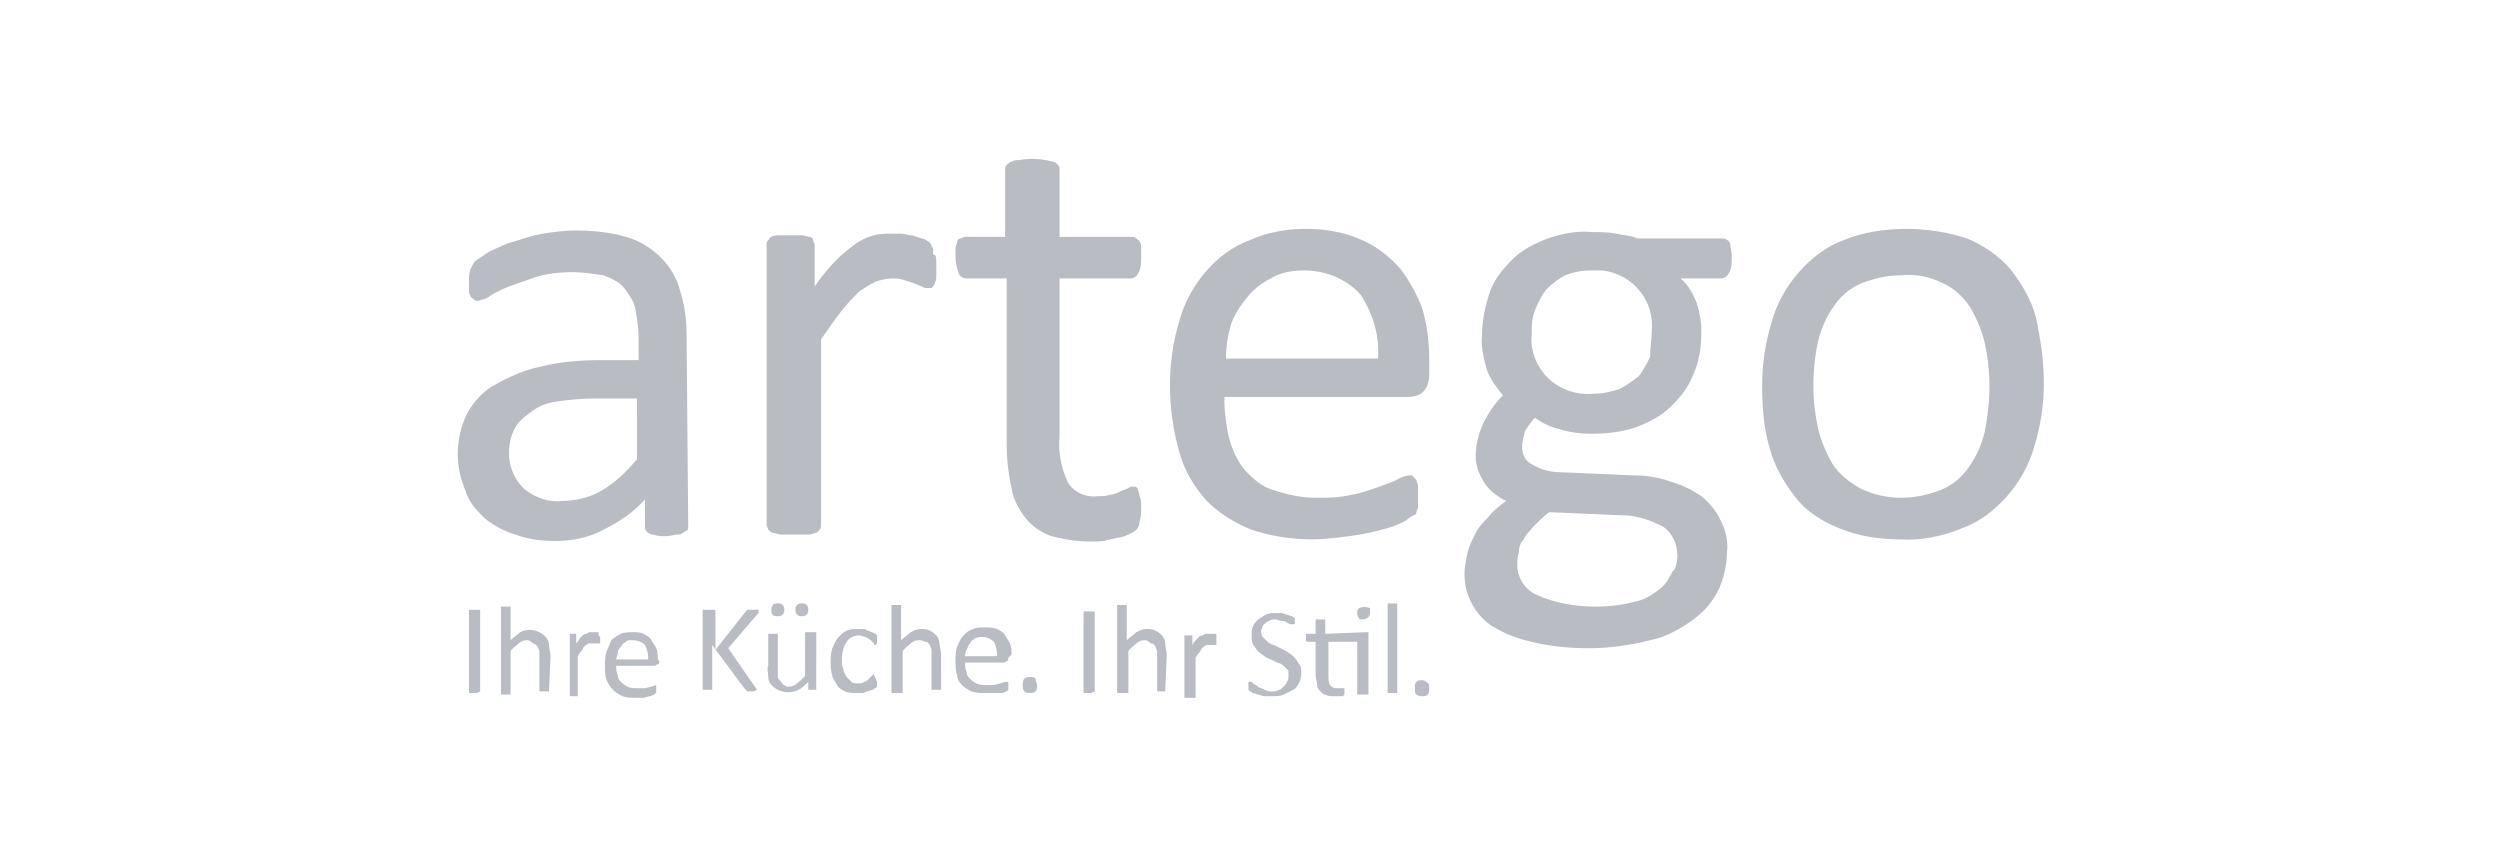
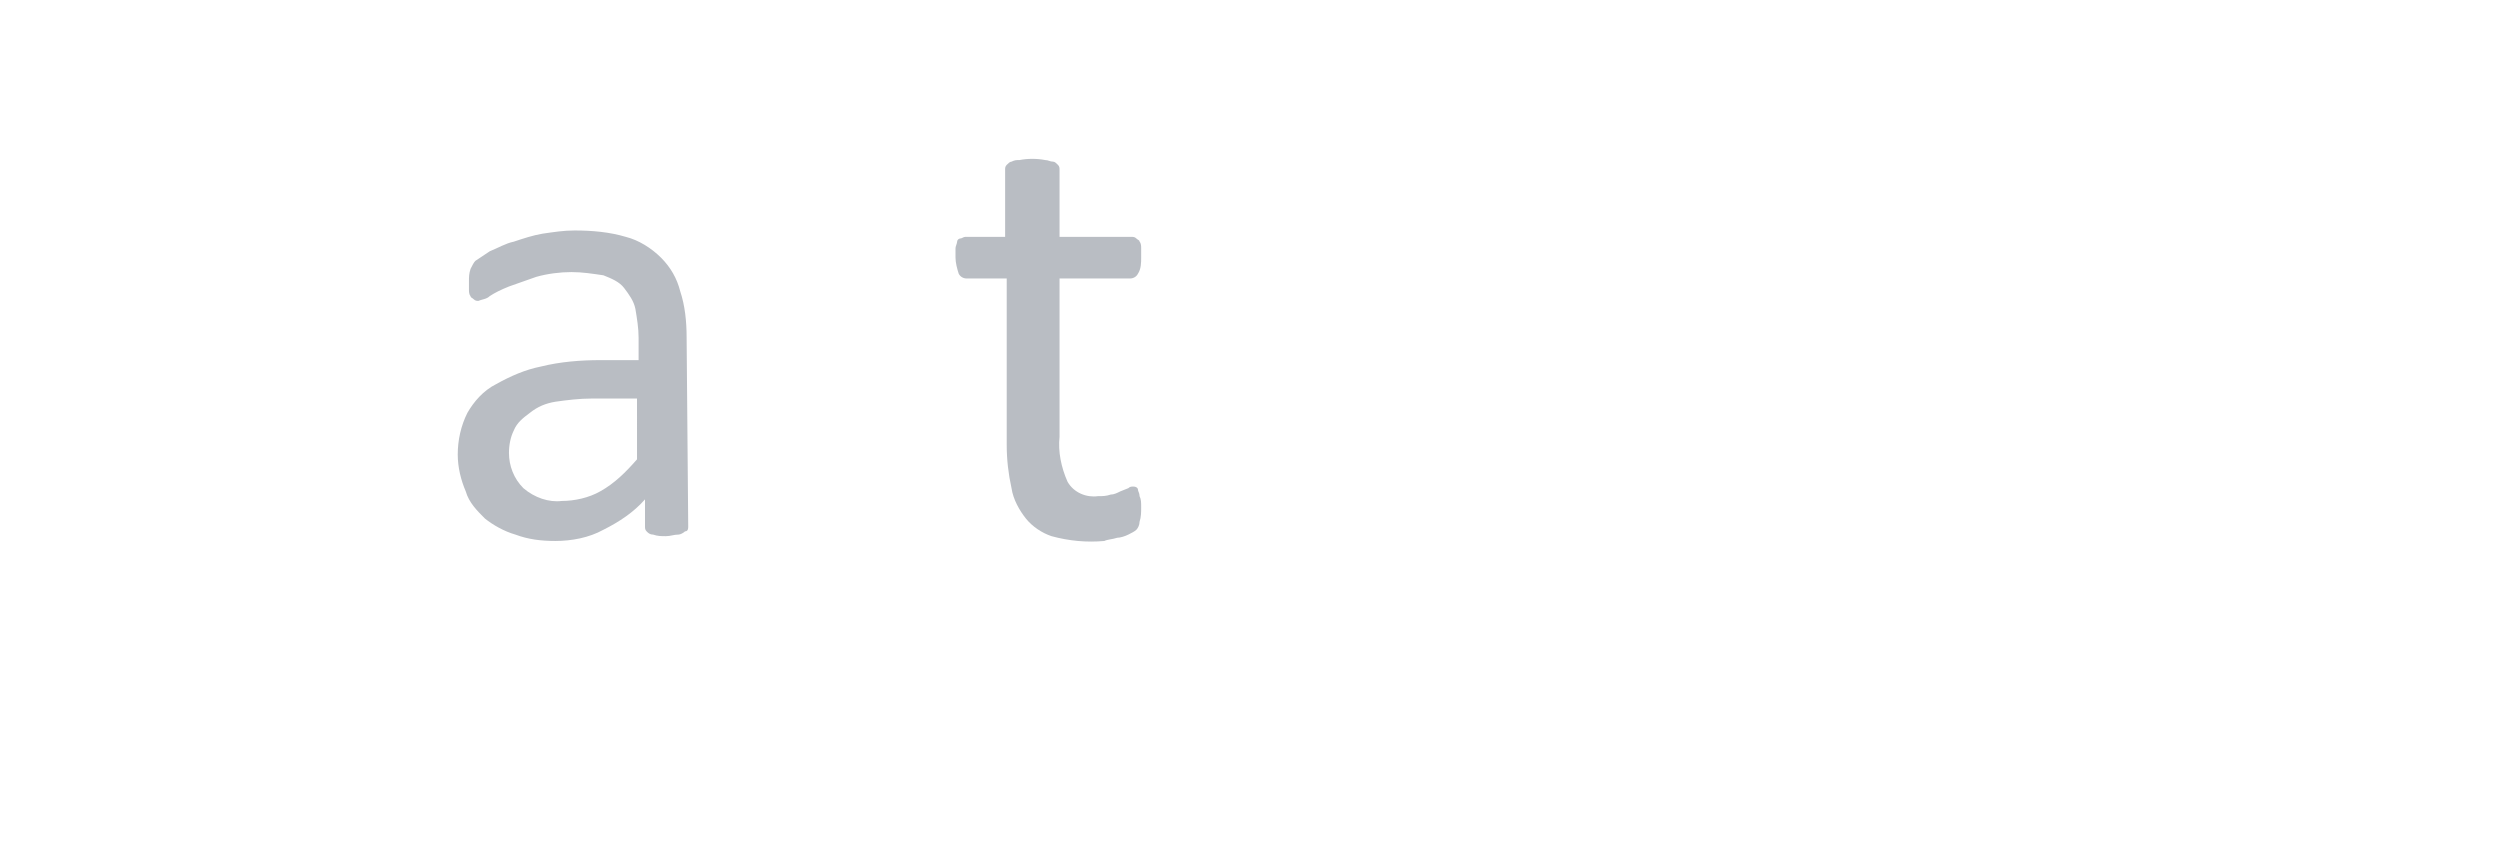
<svg xmlns="http://www.w3.org/2000/svg" version="1.1" id="Layer_1" x="0px" y="0px" viewBox="0 0 156.2 53.5" style="enable-background:new 0 0 156.2 53.5;" xml:space="preserve">
  <style type="text/css">
	.st0{fill:#B9BDC3;}
</style>
  <title>wgkeukens-artego</title>
  <g>
-     <path class="st0" d="M86.1,22.4c0.1-1.4-0.3-2.8-1.1-4c-0.9-1-2.2-1.5-3.5-1.5c-0.7,0-1.5,0.1-2.1,0.5c-0.6,0.3-1.1,0.7-1.5,1.2   c-0.4,0.5-0.8,1.1-1,1.7c-0.2,0.7-0.3,1.4-0.3,2.1H86.1z M89.3,23.4c0,0.4-0.1,0.8-0.4,1.1c-0.2,0.2-0.6,0.3-0.9,0.3H76.5   c0,0.9,0.1,1.8,0.3,2.6c0.2,0.7,0.5,1.4,1,2c0.5,0.5,1,1,1.7,1.2c0.9,0.3,1.8,0.5,2.7,0.5c0.8,0,1.5,0,2.3-0.2   c0.6-0.1,1.1-0.3,1.7-0.5c0.5-0.2,0.9-0.3,1.2-0.5c0.2-0.1,0.5-0.2,0.7-0.2c0.1,0,0.2,0,0.2,0.1c0.1,0.1,0.1,0.1,0.2,0.2   c0,0.1,0.1,0.2,0.1,0.4c0,0.2,0,0.4,0,0.6c0,0.2,0,0.3,0,0.4s0,0.2,0,0.3c0,0.1-0.1,0.2-0.1,0.3c0,0.1-0.1,0.2-0.2,0.2   c-0.2,0.1-0.4,0.3-0.6,0.4c-0.4,0.2-0.9,0.4-1.4,0.5c-0.7,0.2-1.3,0.3-2,0.4c-0.8,0.1-1.6,0.2-2.3,0.2c-1.3,0-2.6-0.2-3.8-0.6   c-1-0.4-2-1-2.8-1.8c-0.8-0.9-1.4-1.9-1.7-3c-0.4-1.4-0.6-2.8-0.6-4.2c0-1.4,0.2-2.8,0.6-4.1c0.3-1.1,0.9-2.2,1.7-3.1   c0.7-0.8,1.6-1.5,2.7-1.9c1.1-0.5,2.3-0.7,3.5-0.7c1.2,0,2.4,0.2,3.5,0.7c0.9,0.4,1.7,1,2.4,1.8c0.6,0.8,1.1,1.7,1.4,2.6   c0.3,1.1,0.4,2.1,0.4,3.2L89.3,23.4z" />
    <path class="st0" d="M39.8,24.9h-2.8c-0.8,0-1.6,0.1-2.3,0.2c-0.6,0.1-1.1,0.3-1.6,0.7c-0.4,0.3-0.8,0.6-1,1.1   c-0.2,0.4-0.3,0.9-0.3,1.4c0,0.8,0.3,1.6,0.9,2.2c0.7,0.6,1.6,0.9,2.4,0.8c0.8,0,1.7-0.2,2.4-0.6c0.9-0.5,1.6-1.2,2.3-2L39.8,24.9z    M43,32.9c0,0.1,0,0.3-0.2,0.3c-0.1,0.1-0.3,0.2-0.4,0.2c-0.3,0-0.5,0.1-0.8,0.1c-0.3,0-0.5,0-0.8-0.1c-0.2,0-0.3-0.1-0.4-0.2   c-0.1-0.1-0.1-0.2-0.1-0.3v-1.7c-0.7,0.8-1.6,1.4-2.6,1.9c-0.9,0.5-2,0.7-3,0.7c-0.9,0-1.7-0.1-2.5-0.4c-0.7-0.2-1.4-0.6-1.9-1   c-0.5-0.5-1-1-1.2-1.7c-0.3-0.7-0.5-1.5-0.5-2.3c0-0.9,0.2-1.8,0.6-2.6c0.4-0.7,1-1.4,1.8-1.8c0.9-0.5,1.8-0.9,2.8-1.1   c1.2-0.3,2.5-0.4,3.7-0.4h2.4v-1.4c0-0.6-0.1-1.2-0.2-1.8c-0.1-0.5-0.4-0.9-0.7-1.3c-0.3-0.4-0.8-0.6-1.3-0.8   C37,17.1,36.4,17,35.7,17c-0.7,0-1.5,0.1-2.2,0.3c-0.6,0.2-1.1,0.4-1.7,0.6c-0.5,0.2-0.9,0.4-1.2,0.6c-0.2,0.2-0.5,0.2-0.7,0.3   c-0.1,0-0.2,0-0.3-0.1c-0.1-0.1-0.2-0.1-0.2-0.2c-0.1-0.1-0.1-0.3-0.1-0.4c0-0.2,0-0.4,0-0.5c0-0.3,0-0.5,0.1-0.8   c0.1-0.2,0.2-0.4,0.3-0.5c0.3-0.2,0.6-0.4,0.9-0.6c0.5-0.2,1-0.5,1.5-0.6c0.6-0.2,1.2-0.4,1.8-0.5c0.7-0.1,1.3-0.2,2-0.2   c1.1,0,2.2,0.1,3.2,0.4c0.8,0.2,1.6,0.7,2.2,1.3c0.6,0.6,1,1.3,1.2,2.1c0.3,0.9,0.4,1.9,0.4,2.9L43,32.9z" />
-     <path class="st0" d="M58.5,16.5c0,0.3,0,0.5,0,0.7c0,0.2,0,0.3-0.1,0.5c0,0.1-0.1,0.2-0.2,0.3C58.2,18,58.1,18,58,18   c-0.1,0-0.3,0-0.4-0.1l-0.5-0.2l-0.6-0.2c-0.3-0.1-0.5-0.1-0.8-0.1c-0.3,0-0.7,0.1-1,0.2c-0.4,0.2-0.7,0.4-1,0.6   c-0.4,0.4-0.8,0.8-1.1,1.2c-0.4,0.5-0.8,1.1-1.3,1.8v11.6c0,0.1,0,0.2-0.1,0.3c-0.1,0.1-0.1,0.2-0.3,0.2c-0.2,0.1-0.3,0.1-0.5,0.1   c-0.2,0-0.5,0-0.8,0s-0.6,0-0.8,0c-0.2,0-0.3-0.1-0.5-0.1c-0.1,0-0.2-0.1-0.3-0.2c0-0.1-0.1-0.2-0.1-0.3V15.3c0-0.1,0-0.2,0.1-0.3   c0.1-0.1,0.1-0.2,0.2-0.2c0.1-0.1,0.3-0.1,0.5-0.1h0.7h0.7c0.2,0,0.3,0.1,0.5,0.1c0.1,0,0.2,0.1,0.2,0.2c0,0.1,0.1,0.2,0.1,0.3v2.6   c0.4-0.6,0.9-1.2,1.4-1.7c0.4-0.4,0.8-0.7,1.2-1c0.3-0.2,0.7-0.4,1.1-0.5c0.4-0.1,0.7-0.1,1.1-0.1h0.6c0.2,0,0.4,0.1,0.7,0.1   l0.6,0.2c0.1,0,0.3,0.1,0.4,0.2c0.1,0,0.1,0.1,0.2,0.2c0,0.1,0,0.1,0.1,0.2c0,0.1,0,0.3,0,0.4C58.5,15.9,58.5,16.1,58.5,16.5" />
    <path class="st0" d="M71.3,31.7c0,0.3,0,0.6-0.1,0.9c0,0.2-0.1,0.4-0.2,0.5c-0.1,0.1-0.3,0.2-0.5,0.3c-0.2,0.1-0.5,0.2-0.7,0.2   c-0.3,0.1-0.6,0.1-0.8,0.2c-1.1,0.1-2.2,0-3.3-0.3c-0.6-0.2-1.2-0.6-1.6-1.1c-0.4-0.5-0.8-1.2-0.9-1.9c-0.2-0.9-0.3-1.8-0.3-2.7   V17.4h-2.5c-0.2,0-0.4-0.1-0.5-0.3c-0.1-0.3-0.2-0.7-0.2-1c0-0.2,0-0.4,0-0.6c0-0.1,0.1-0.3,0.1-0.4c0-0.1,0.1-0.2,0.2-0.2   c0.1,0,0.2-0.1,0.3-0.1h2.5v-4.2c0-0.1,0-0.2,0.1-0.3c0.1-0.1,0.2-0.2,0.3-0.2c0.2-0.1,0.3-0.1,0.5-0.1c0.5-0.1,1.1-0.1,1.6,0   c0.2,0,0.3,0.1,0.5,0.1c0.1,0,0.2,0.1,0.3,0.2c0.1,0.1,0.1,0.2,0.1,0.3v4.2h4.5c0.1,0,0.2,0,0.3,0.1c0.1,0.1,0.2,0.1,0.2,0.2   c0.1,0.1,0.1,0.3,0.1,0.4c0,0.2,0,0.4,0,0.6c0,0.3,0,0.7-0.2,1c-0.1,0.2-0.3,0.3-0.5,0.3h-4.4v9.9c-0.1,0.9,0.1,1.9,0.5,2.8   c0.4,0.7,1.2,1,1.9,0.9c0.3,0,0.5,0,0.8-0.1c0.2,0,0.4-0.1,0.6-0.2l0.5-0.2c0.1-0.1,0.2-0.1,0.3-0.1c0.2,0,0.3,0.1,0.3,0.2   c0,0.1,0.1,0.2,0.1,0.4C71.3,31.2,71.3,31.4,71.3,31.7" />
-     <path class="st0" d="M103.2,20.7c0.2-1.9-1.2-3.6-3.1-3.8c-0.2,0-0.5,0-0.7,0c-0.6,0-1.1,0.1-1.6,0.3c-0.4,0.2-0.8,0.5-1.2,0.9   c-0.3,0.4-0.5,0.8-0.7,1.3c-0.2,0.5-0.2,1-0.2,1.5c-0.1,1,0.3,2,1,2.7c0.7,0.7,1.8,1.1,2.8,1c0.6,0,1.1-0.1,1.7-0.3   c0.4-0.2,0.8-0.5,1.2-0.8c0.3-0.4,0.5-0.8,0.7-1.2C103.1,21.7,103.2,21.2,103.2,20.7 M104.8,34.7c0-0.7-0.3-1.4-0.9-1.8   c-0.8-0.4-1.6-0.7-2.5-0.7l-4.6-0.2c-0.4,0.3-0.7,0.6-1,0.9c-0.2,0.3-0.5,0.5-0.6,0.8c-0.2,0.2-0.3,0.5-0.3,0.8   c-0.1,0.3-0.1,0.5-0.1,0.8c0,0.8,0.5,1.6,1.3,1.9c1.1,0.5,2.4,0.7,3.6,0.7c0.8,0,1.7-0.1,2.4-0.3c0.6-0.1,1.1-0.4,1.6-0.8   c0.4-0.3,0.6-0.7,0.8-1.1C104.7,35.6,104.8,35.1,104.8,34.7 M108.2,16.1c0,0.3,0,0.7-0.2,1c-0.1,0.2-0.3,0.3-0.5,0.3H105   c0.5,0.4,0.8,1,1,1.5c0.2,0.6,0.3,1.2,0.3,1.8c0,0.9-0.1,1.8-0.5,2.7c-0.3,0.8-0.8,1.4-1.4,2c-0.6,0.6-1.4,1-2.2,1.3   c-0.9,0.3-1.8,0.4-2.8,0.4c-0.7,0-1.4-0.1-2-0.3c-0.5-0.1-1.1-0.4-1.5-0.7c-0.2,0.2-0.4,0.5-0.6,0.8c-0.1,0.3-0.2,0.7-0.2,1   c0,0.5,0.2,0.9,0.6,1.1c0.5,0.3,1.1,0.5,1.7,0.5l4.6,0.2c0.8,0,1.6,0.1,2.4,0.4c0.7,0.2,1.3,0.5,1.9,0.9c0.5,0.4,0.9,0.9,1.2,1.5   c0.3,0.6,0.5,1.3,0.4,2c0,0.8-0.2,1.6-0.5,2.3c-0.4,0.8-0.9,1.4-1.6,1.9c-0.8,0.6-1.7,1.1-2.7,1.3c-1.2,0.3-2.5,0.5-3.8,0.5   c-1.2,0-2.4-0.1-3.6-0.4c-0.9-0.2-1.7-0.5-2.5-1c-0.6-0.4-1-0.9-1.3-1.5c-0.3-0.6-0.4-1.2-0.4-1.8c0-0.4,0.1-0.8,0.2-1.3   c0.1-0.4,0.3-0.8,0.5-1.2c0.2-0.4,0.5-0.7,0.8-1c0.3-0.4,0.7-0.7,1.1-1c-0.6-0.3-1.1-0.7-1.4-1.2c-0.3-0.5-0.5-1-0.5-1.6   c0-0.7,0.2-1.5,0.5-2.1c0.3-0.6,0.7-1.2,1.2-1.7c-0.4-0.5-0.8-1-1-1.6c-0.2-0.7-0.4-1.5-0.3-2.2c0-0.9,0.2-1.8,0.5-2.7   c0.3-0.8,0.8-1.4,1.4-2c0.6-0.6,1.4-1,2.2-1.3c0.9-0.3,1.8-0.5,2.8-0.4c0.5,0,1,0,1.5,0.1c0.4,0.1,0.9,0.1,1.3,0.3h5.3   c0.2,0,0.4,0.1,0.5,0.3C108.1,15.4,108.2,15.7,108.2,16.1" />
-     <path class="st0" d="M124.3,24.1c0-0.9-0.1-1.8-0.3-2.7c-0.2-0.8-0.5-1.5-0.9-2.2c-0.4-0.6-1-1.2-1.7-1.5c-0.8-0.4-1.7-0.6-2.6-0.5   c-0.9,0-1.7,0.2-2.5,0.5c-0.7,0.3-1.3,0.8-1.7,1.4c-0.5,0.7-0.8,1.4-1,2.2c-0.2,0.9-0.3,1.8-0.3,2.8c0,0.9,0.1,1.8,0.3,2.7   c0.2,0.8,0.5,1.5,0.9,2.2c0.4,0.6,1,1.1,1.7,1.5c0.8,0.4,1.7,0.6,2.6,0.6c0.9,0,1.7-0.2,2.5-0.5c0.7-0.3,1.3-0.8,1.7-1.4   c0.5-0.7,0.8-1.4,1-2.2C124.2,26,124.3,25.1,124.3,24.1 M127.7,23.9c0,1.4-0.2,2.7-0.6,4c-0.3,1.1-0.9,2.2-1.7,3.1   c-0.8,0.9-1.7,1.6-2.8,2c-1.2,0.5-2.6,0.8-3.9,0.7c-1.3,0-2.6-0.2-3.8-0.7c-1-0.4-2-1-2.7-1.9c-0.7-0.9-1.3-1.9-1.6-3   c-0.4-1.3-0.5-2.6-0.5-4c0-1.4,0.2-2.7,0.6-4c0.3-1.1,0.9-2.2,1.7-3.1c0.8-0.9,1.7-1.6,2.8-2c1.2-0.5,2.6-0.7,3.9-0.7   c1.3,0,2.6,0.2,3.8,0.6c1,0.4,2,1.1,2.7,1.9c0.7,0.9,1.3,1.9,1.6,3C127.5,21.2,127.7,22.6,127.7,23.9" />
-     <path class="st0" d="M89.3,43c0,0.1,0,0.3-0.1,0.4c-0.1,0.1-0.2,0.1-0.3,0.1c-0.1,0-0.3,0-0.4-0.1c-0.1-0.1-0.1-0.2-0.1-0.4   c0-0.2,0-0.3,0.1-0.4c0.1-0.1,0.2-0.1,0.3-0.1c0.1,0,0.2,0,0.3,0.1C89.3,42.7,89.3,42.8,89.3,43 M87.3,43.3L87.3,43.3L87.3,43.3   L87.3,43.3l-0.4,0h-0.1h-0.1v-5.6h0.1c0,0,0.1,0,0.1,0h0.3c0,0,0.1,0,0.1,0l0,0v0V43.3z M85.6,38.3c0,0.3-0.3,0.4-0.5,0.4   c-0.1,0-0.2,0-0.2-0.1c-0.1-0.1-0.1-0.2-0.1-0.3c0-0.1,0-0.2,0.1-0.3c0.2-0.1,0.5-0.1,0.7,0C85.6,38.1,85.6,38.2,85.6,38.3    M85.3,39.5c0.1,0,0.1,0,0.2,0c0,0.1,0,0.1,0,0.2v3.7h-0.1h-0.1H85h-0.1h-0.1v-3.3H83v2.1c0,0.2,0,0.4,0.1,0.6   c0.1,0.1,0.2,0.2,0.4,0.2c0.1,0,0.1,0,0.2,0h0.1h0.1H84l0,0l0,0V43c0,0,0,0.1,0,0.1c0,0.1,0,0.1,0,0.2c0,0,0,0.1,0,0.1   c0,0-0.1,0.1-0.1,0.1h-0.2h-0.2h-0.2c-0.2,0-0.3,0-0.5-0.1c-0.1,0-0.2-0.1-0.3-0.2c-0.1-0.1-0.2-0.2-0.2-0.4c0-0.2-0.1-0.4-0.1-0.6   v-2.1h-0.5c0,0-0.1,0-0.1-0.1c0-0.1,0-0.1,0-0.2c0,0,0-0.1,0-0.1v-0.1l0,0h0.6v-0.9l0,0l0,0c0,0,0.1,0,0.1,0h0.3c0,0,0.1,0,0.1,0   h0.1v0.9L85.3,39.5z M81.3,41.9c0,0.2,0,0.5-0.1,0.7c-0.1,0.2-0.2,0.4-0.4,0.5c-0.2,0.1-0.4,0.2-0.6,0.3c-0.2,0.1-0.5,0.1-0.7,0.1   c-0.2,0-0.3,0-0.5,0c-0.1,0-0.3-0.1-0.4-0.1c-0.1,0-0.2-0.1-0.3-0.1c-0.1,0-0.1-0.1-0.2-0.1c0,0-0.1-0.1-0.1-0.1c0-0.1,0-0.1,0-0.2   v-0.2v-0.1v0h0.1c0.1,0,0.1,0,0.2,0.1c0.1,0.1,0.2,0.1,0.3,0.2c0.1,0.1,0.3,0.1,0.4,0.2c0.2,0.1,0.4,0.1,0.5,0.1   c0.1,0,0.3,0,0.4-0.1c0.1,0,0.2-0.1,0.3-0.2c0.1-0.1,0.2-0.2,0.2-0.3c0.1-0.1,0.1-0.2,0.1-0.4c0-0.1,0-0.2,0-0.3   c-0.1-0.1-0.2-0.2-0.3-0.3c-0.1-0.1-0.3-0.2-0.4-0.2l-0.4-0.2c-0.2-0.1-0.3-0.1-0.4-0.2c-0.1-0.1-0.3-0.2-0.4-0.3   c-0.1-0.1-0.2-0.3-0.3-0.4c-0.1-0.2-0.1-0.4-0.1-0.6c0-0.2,0-0.4,0.1-0.6c0.1-0.2,0.2-0.3,0.3-0.4c0.2-0.1,0.3-0.2,0.5-0.3   c0.2-0.1,0.4-0.1,0.6-0.1h0.4l0.3,0.1l0.3,0.1c0.1,0,0.1,0.1,0.2,0.1v0.1v0.1v0.1c0,0,0,0.1,0,0.1c0,0,0,0.1,0,0.1v0.1V39h-0.1   h-0.2c-0.1,0-0.1-0.1-0.2-0.1c-0.1-0.1-0.2-0.1-0.3-0.1c-0.1,0-0.3-0.1-0.4-0.1c-0.1,0-0.3,0-0.4,0.1c-0.1,0-0.2,0.1-0.3,0.2   C79,38.9,79,39,78.9,39.1c0,0.1-0.1,0.2-0.1,0.3c0,0.1,0,0.3,0.1,0.4c0.1,0.1,0.2,0.2,0.3,0.3c0.1,0.1,0.3,0.2,0.4,0.2l0.4,0.2   l0.4,0.2c0.1,0.1,0.3,0.2,0.4,0.3c0.1,0.1,0.2,0.2,0.3,0.4C81.3,41.6,81.3,41.8,81.3,41.9 M76,39.9v0.2c0,0,0,0.1,0,0.1v0.1h-0.1   h-0.1h-0.1h-0.1c-0.1,0-0.1,0-0.2,0c-0.1,0-0.1,0.1-0.2,0.1c-0.1,0.1-0.2,0.2-0.2,0.3c-0.1,0.1-0.2,0.2-0.3,0.4v2.5v0l0,0h-0.1   h-0.3h-0.1H74v-3.9l0,0h0.1h0.3h0.1l0,0v0.6c0.1-0.2,0.2-0.3,0.3-0.4c0.1-0.1,0.2-0.2,0.3-0.2c0.1,0,0.2-0.1,0.2-0.1   c0.1,0,0.2,0,0.2,0h0.1h0.1h0.1H76l0,0l0,0v0.2 M72.8,43.2L72.8,43.2L72.8,43.2l-0.1,0h-0.3h-0.1l0,0v0v-2c0-0.2,0-0.3,0-0.5   c0-0.1-0.1-0.2-0.1-0.3c-0.1-0.1-0.1-0.2-0.3-0.2C71.7,40,71.6,40,71.5,40c-0.2,0-0.4,0.1-0.5,0.2c-0.2,0.2-0.4,0.3-0.5,0.5v2.6v0   l0,0h-0.1H70h-0.1h-0.1v0v-5.5v0h0.1c0,0,0.1,0,0.1,0h0.3c0,0,0.1,0,0.1,0l0,0v0V40c0.2-0.2,0.4-0.3,0.6-0.5   c0.2-0.1,0.4-0.2,0.6-0.2c0.2,0,0.4,0,0.6,0.1c0.2,0.1,0.3,0.2,0.4,0.3c0.1,0.1,0.2,0.3,0.2,0.5c0,0.2,0.1,0.5,0.1,0.7L72.8,43.2z    M68.4,43.2L68.4,43.2L68.4,43.2l-0.2,0.1h-0.3h-0.1h-0.1v-5v-0.1h0.1h0.1H68h0.2h0.1h0.1v0.1L68.4,43.2z M64.8,42.8   c0,0.1,0,0.3-0.1,0.4c-0.1,0.1-0.2,0.1-0.4,0.1c-0.1,0-0.2,0-0.3-0.1c-0.1-0.1-0.1-0.2-0.1-0.4c0-0.1,0-0.3,0.1-0.4   c0.1-0.1,0.2-0.1,0.4-0.1c0.1,0,0.2,0,0.3,0.1C64.7,42.6,64.8,42.7,64.8,42.8 M62.3,40.9c0-0.3-0.1-0.6-0.2-0.8   c-0.2-0.2-0.5-0.3-0.7-0.3c-0.2,0-0.3,0-0.5,0.1c-0.1,0.1-0.2,0.1-0.3,0.3c-0.1,0.1-0.1,0.2-0.2,0.4c-0.1,0.1-0.1,0.3-0.1,0.4H62.3   z M63,41.1c0,0.1,0,0.2-0.1,0.2c0,0-0.1,0.1-0.2,0.1h-2.4c0,0.2,0,0.4,0.1,0.6c0,0.2,0.1,0.3,0.2,0.4c0.1,0.1,0.2,0.2,0.4,0.3   c0.2,0.1,0.4,0.1,0.6,0.1c0.2,0,0.3,0,0.5,0l0.4-0.1l0.3-0.1c0,0,0.1,0,0.2,0h0v0v0.1V43v0.1l0,0l-0.1,0.1c-0.1,0-0.2,0.1-0.3,0.1   L62,43.3c-0.2,0-0.3,0-0.5,0c-0.3,0-0.5,0-0.8-0.1c-0.2-0.1-0.4-0.2-0.6-0.4c-0.2-0.2-0.3-0.4-0.3-0.6c-0.1-0.3-0.1-0.6-0.1-0.9   c0-0.3,0-0.6,0.1-0.9c0.1-0.2,0.2-0.5,0.4-0.7c0.2-0.2,0.3-0.3,0.6-0.4c0.2-0.1,0.5-0.1,0.7-0.1c0.3,0,0.5,0,0.8,0.1   c0.2,0.1,0.4,0.2,0.5,0.4c0.1,0.2,0.2,0.3,0.3,0.5c0.1,0.2,0.1,0.5,0.1,0.7L63,41.1z M58.8,43.1L58.8,43.1L58.8,43.1l-0.2,0h-0.3   h-0.1h0v0v-2c0-0.2,0-0.3,0-0.5c0-0.1-0.1-0.2-0.1-0.3c-0.1-0.1-0.1-0.2-0.3-0.2C57.6,40,57.5,40,57.4,40c-0.2,0-0.4,0.1-0.5,0.2   c-0.2,0.2-0.4,0.3-0.5,0.5v2.6v0h-0.1h-0.1h-0.4h-0.1l0,0v0v-5.5v0l0,0c0,0,0.1,0,0.1,0h0.3c0,0,0.1,0,0.1,0h0.1v0V40   c0.2-0.2,0.4-0.3,0.6-0.5c0.2-0.1,0.4-0.2,0.6-0.2c0.2,0,0.4,0,0.6,0.1c0.2,0.1,0.3,0.2,0.4,0.3c0.1,0.1,0.2,0.3,0.2,0.5   c0,0.2,0.1,0.5,0.1,0.7L58.8,43.1z M54.8,42.6c0,0,0,0.1,0,0.1v0.1v0.1l-0.1,0.1c-0.1,0-0.1,0.1-0.2,0.1l-0.3,0.1   c-0.1,0-0.2,0.1-0.3,0.1c-0.1,0-0.2,0-0.4,0c-0.2,0-0.5,0-0.7-0.1c-0.2-0.1-0.4-0.2-0.5-0.4c-0.1-0.2-0.3-0.4-0.3-0.6   c-0.1-0.3-0.1-0.6-0.1-0.8c0-0.3,0-0.6,0.1-0.9c0.1-0.2,0.2-0.5,0.4-0.7c0.2-0.2,0.3-0.3,0.5-0.4c0.2-0.1,0.5-0.1,0.7-0.1   c0.1,0,0.2,0,0.3,0c0.1,0,0.2,0,0.3,0.1c0.1,0,0.2,0.1,0.3,0.1l0.2,0.1l0.1,0.1v0.1v0.1c0,0,0,0.1,0,0.1c0,0.1,0,0.2,0,0.2   c0,0-0.1,0.1-0.1,0.1c-0.1,0-0.1,0-0.1-0.1L54.4,40l-0.3-0.2c-0.1,0-0.3-0.1-0.4-0.1c-0.3,0-0.6,0.1-0.8,0.4   c-0.2,0.3-0.3,0.7-0.3,1.1c0,0.2,0,0.4,0.1,0.6c0,0.2,0.1,0.3,0.2,0.5c0.1,0.1,0.2,0.2,0.3,0.3c0.1,0.1,0.3,0.1,0.4,0.1   c0.1,0,0.3,0,0.4-0.1c0.1,0,0.2-0.1,0.3-0.2l0.2-0.2c0,0,0.1-0.1,0.1-0.1l0,0v0v0.1C54.7,42.3,54.7,42.4,54.8,42.6 M50.5,38.1   c0,0.1,0,0.2-0.1,0.3c-0.1,0.1-0.2,0.1-0.3,0.1c-0.1,0-0.2,0-0.3-0.1c-0.1-0.1-0.1-0.2-0.1-0.3c0-0.1,0-0.2,0.1-0.3   c0.1-0.1,0.2-0.1,0.3-0.1c0.1,0,0.2,0,0.3,0.1C50.5,37.9,50.5,38,50.5,38.1 M49,38.1c0,0.1,0,0.2-0.1,0.3c-0.1,0.1-0.2,0.1-0.3,0.1   c-0.2,0-0.3,0-0.4-0.2c0-0.1,0-0.1,0-0.2c0-0.1,0-0.2,0.1-0.3c0-0.1,0.2-0.1,0.3-0.1c0.1,0,0.2,0,0.3,0.1C49,37.9,49,38,49,38.1    M51,43.1L51,43.1L51,43.1L51,43.1l-0.4,0h-0.1l0,0v0v-0.5c-0.2,0.2-0.4,0.4-0.6,0.5c-0.4,0.2-0.9,0.2-1.3,0   c-0.2-0.1-0.3-0.2-0.4-0.3c-0.1-0.1-0.2-0.3-0.2-0.5C48,42,47.9,41.8,48,41.6v-2H48c0,0,0.1,0,0.1,0h0.3c0,0,0.1,0,0.1,0h0.1l0,0   v2.2c0,0.2,0,0.3,0,0.5c0,0.1,0.1,0.2,0.2,0.3c0.1,0.1,0.1,0.2,0.2,0.2c0.1,0.1,0.2,0.1,0.3,0.1c0.2,0,0.4-0.1,0.5-0.2   c0.2-0.2,0.4-0.3,0.5-0.5v-2.7h0.1c0,0,0.1,0,0.1,0h0.3c0,0,0.1,0,0.1,0h0.1l0,0L51,43.1z M47.3,43.1L47.3,43.1L47.3,43.1l-0.2,0.1   H47h-0.2c0,0-0.1,0-0.1,0L46.5,43l-2-2.7V43v0.1h-0.1h-0.1h-0.3H44h-0.1v-5H44h0.1h0.2h0.2h0.1h0.1v0.1v2.4l1.9-2.4l0.1-0.1h0.1   h0.1h0.2h0.2h0.1h0v0.1v0.1l-0.1,0.1l-1.8,2.1L47.3,43.1l0.1,0.2L47.3,43.1z M40.5,41.1c0-0.3-0.1-0.6-0.2-0.8   c-0.2-0.2-0.5-0.3-0.8-0.3c-0.2,0-0.3,0-0.4,0.1c-0.1,0.1-0.2,0.1-0.3,0.3c-0.1,0.1-0.2,0.2-0.2,0.4c0,0.1-0.1,0.3-0.1,0.4H40.5z    M41.2,41.3c0,0.1,0,0.2-0.1,0.2c-0.1,0-0.1,0.1-0.2,0.1h-2.4c0,0.2,0,0.4,0.1,0.6c0,0.2,0.1,0.3,0.2,0.4c0.1,0.1,0.2,0.2,0.4,0.3   c0.2,0.1,0.4,0.1,0.6,0.1c0.2,0,0.3,0,0.5,0l0.4-0.1l0.3-0.1c0,0,0.1,0,0.1,0H41v0v0.1c0,0,0,0.1,0,0.1v0.2v0.1l0,0   c0,0-0.1,0-0.1,0.1c-0.1,0-0.2,0.1-0.3,0.1l-0.4,0.1c-0.2,0-0.3,0-0.5,0c-0.3,0-0.5,0-0.8-0.1c-0.2-0.1-0.4-0.2-0.6-0.4   c-0.2-0.2-0.3-0.4-0.4-0.6c-0.1-0.3-0.1-0.6-0.1-0.9c0-0.3,0-0.6,0.1-0.9c0.1-0.2,0.2-0.5,0.3-0.7c0.2-0.2,0.4-0.3,0.6-0.4   c0.2-0.1,0.5-0.1,0.7-0.1c0.3,0,0.5,0,0.7,0.1c0.2,0.1,0.4,0.2,0.5,0.4c0.1,0.2,0.2,0.3,0.3,0.5c0.1,0.2,0.1,0.5,0.1,0.7L41.2,41.3   z M37.5,39.8c0,0,0,0.1,0,0.2c0,0,0,0.1,0,0.1v0.1h-0.1h-0.1h-0.1H37c-0.1,0-0.1,0-0.2,0c-0.1,0-0.1,0.1-0.2,0.1   c-0.1,0.1-0.2,0.2-0.2,0.3c-0.1,0.1-0.2,0.2-0.3,0.4v2.5v0l0,0H36h-0.3h-0.1h0v-3.9h0h0.1h0.3H36h0v0.6c0.1-0.1,0.2-0.3,0.3-0.4   c0.1-0.1,0.2-0.2,0.3-0.2c0.1,0,0.2-0.1,0.2-0.1c0.1,0,0.2,0,0.2,0h0.1h0.1h0.1h0.1l0,0l0,0v0.2 M34.3,43.2L34.3,43.2L34.3,43.2   l-0.2,0h-0.3h-0.1h0v0v-2c0-0.2,0-0.3,0-0.5c0-0.1-0.1-0.2-0.1-0.3c-0.1-0.1-0.2-0.2-0.3-0.2C33.1,40,33,40,32.9,40   c-0.2,0-0.4,0.1-0.5,0.2c-0.2,0.2-0.4,0.3-0.5,0.5v2.7h-0.1h-0.1h-0.3h-0.1h0v0v-5.5v0h0c0,0,0.1,0,0.1,0h0.3c0,0,0.1,0,0.1,0h0.1   V40c0.2-0.2,0.4-0.3,0.6-0.5c0.4-0.2,0.8-0.2,1.2,0c0.2,0.1,0.3,0.2,0.4,0.3c0.1,0.1,0.2,0.3,0.2,0.5c0,0.2,0.1,0.5,0.1,0.7   L34.3,43.2z M30,43.2L30,43.2L30,43.2l-0.2,0.1h-0.3h-0.1h-0.1v-0.1v-5v-0.1h0.1h0.1h0.2h0.2h0.1H30v0.1V43.2z" />
  </g>
</svg>